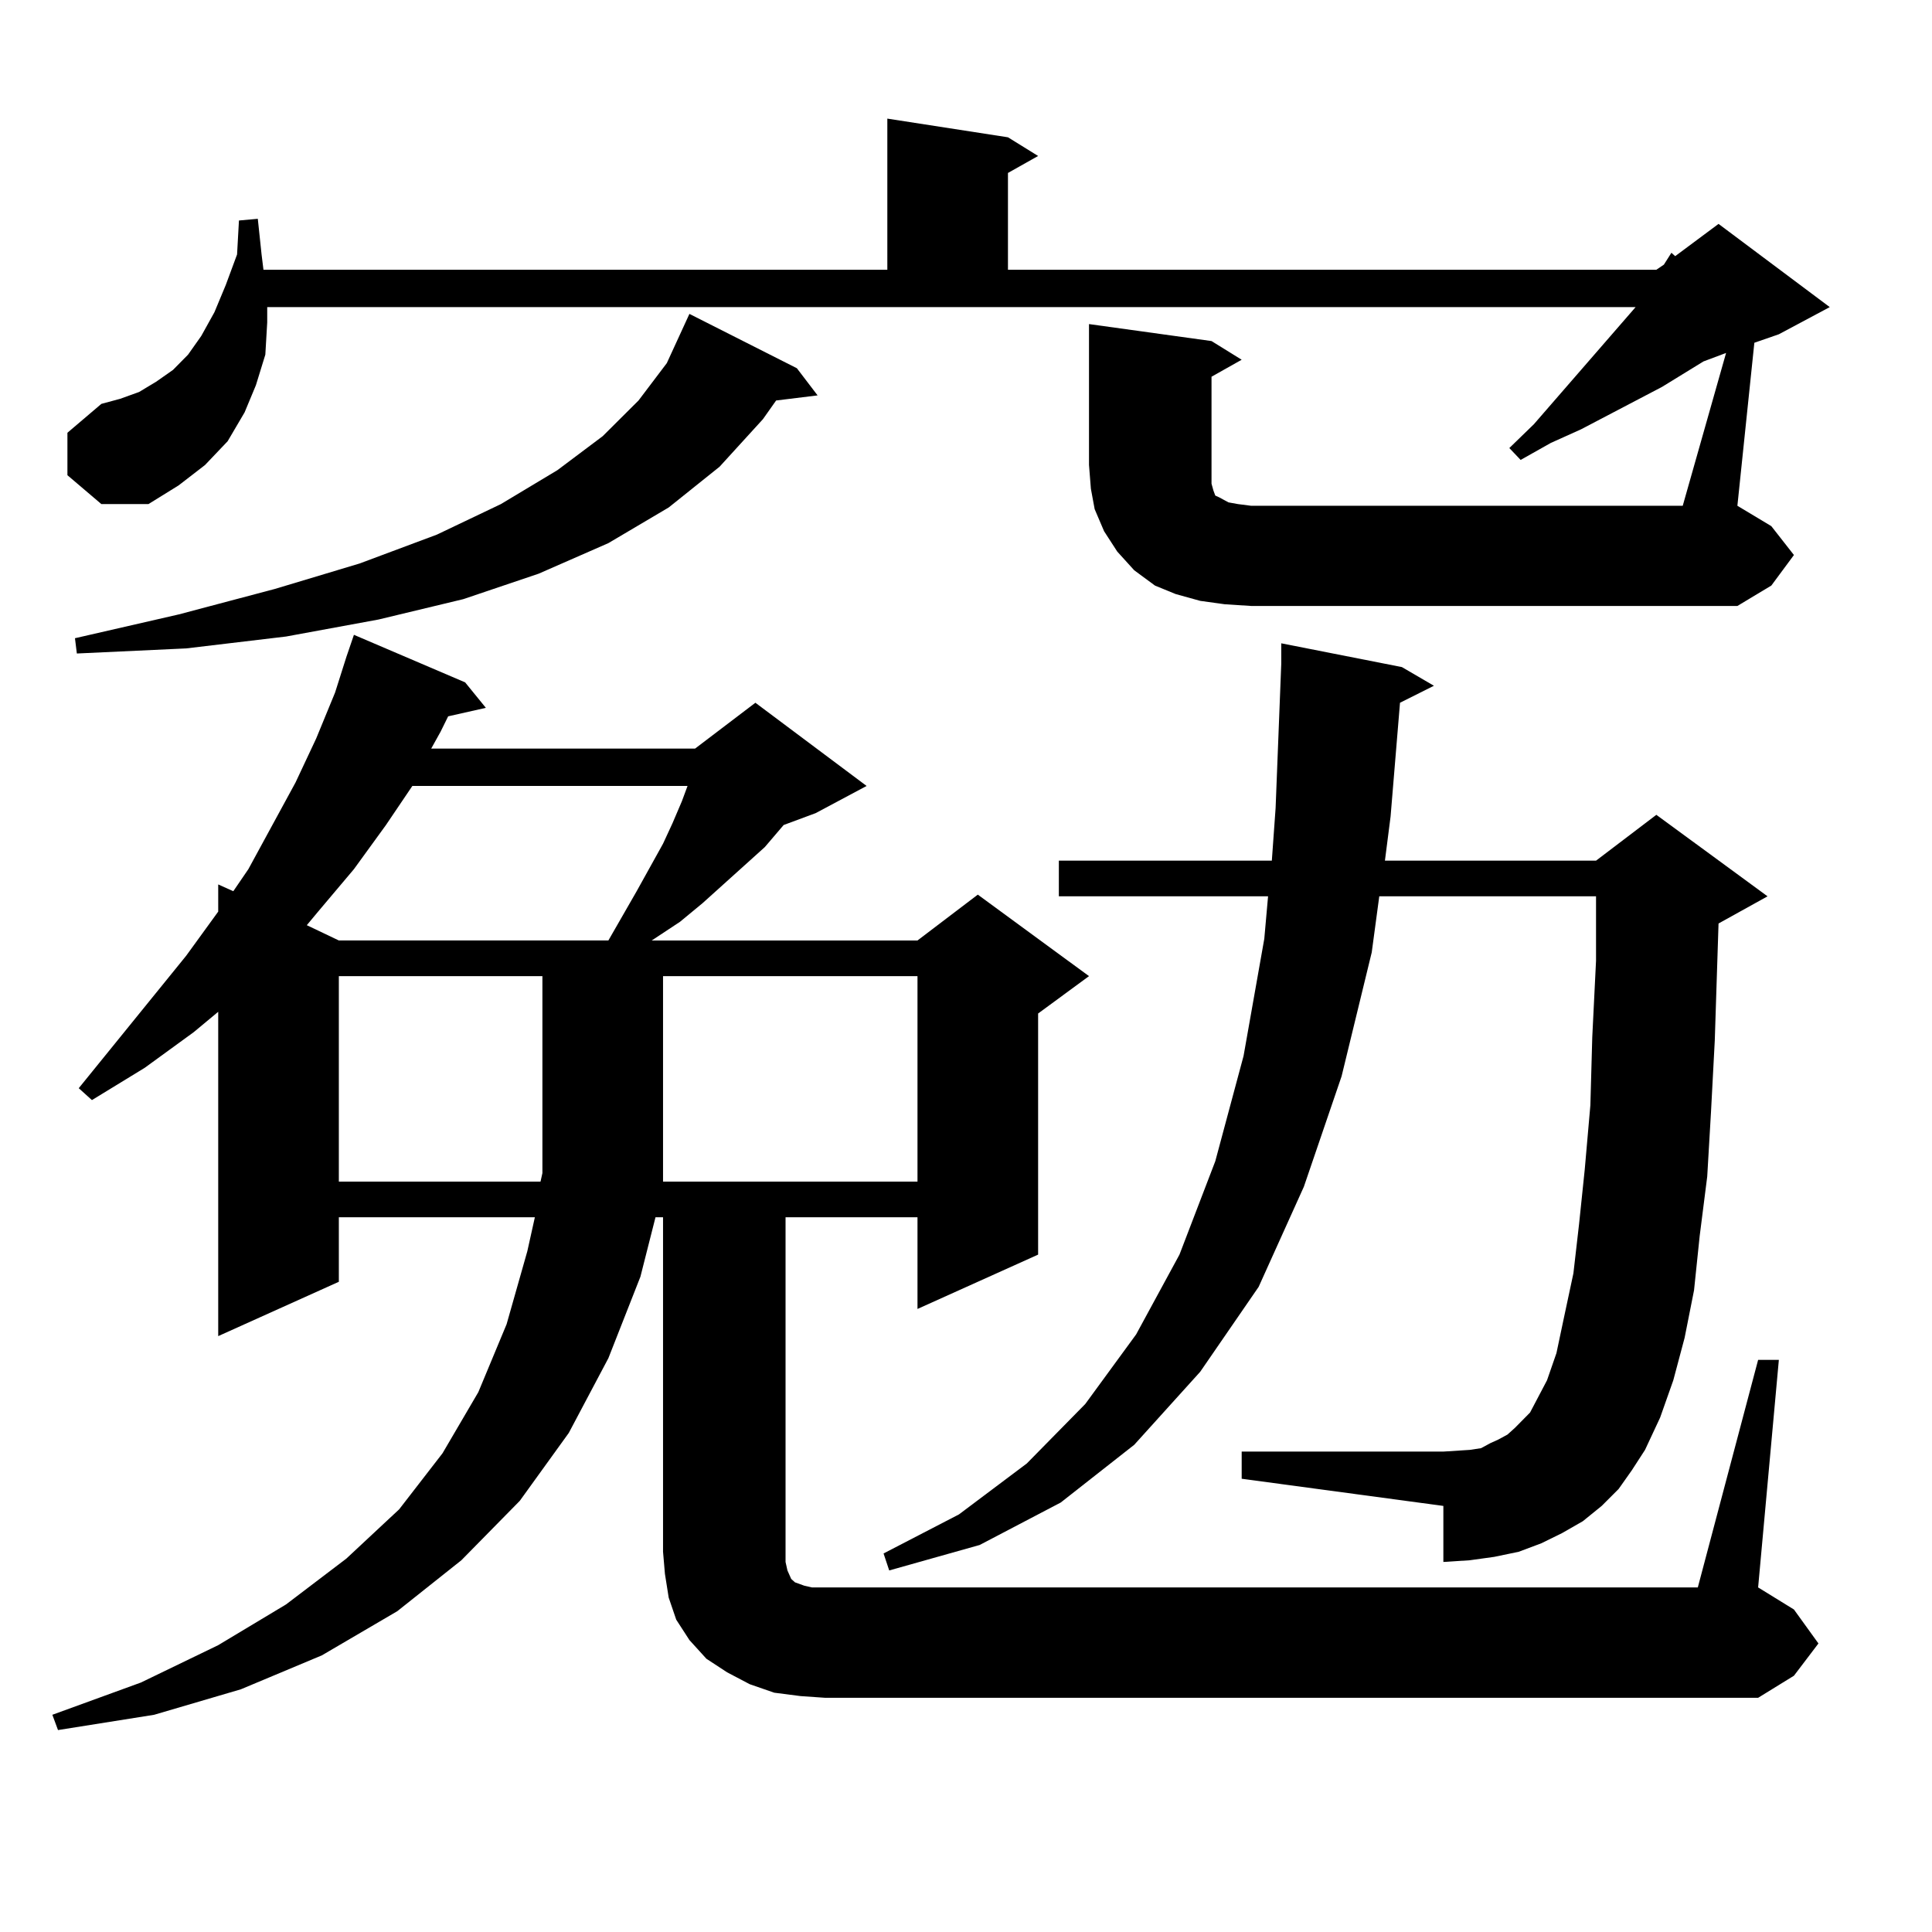
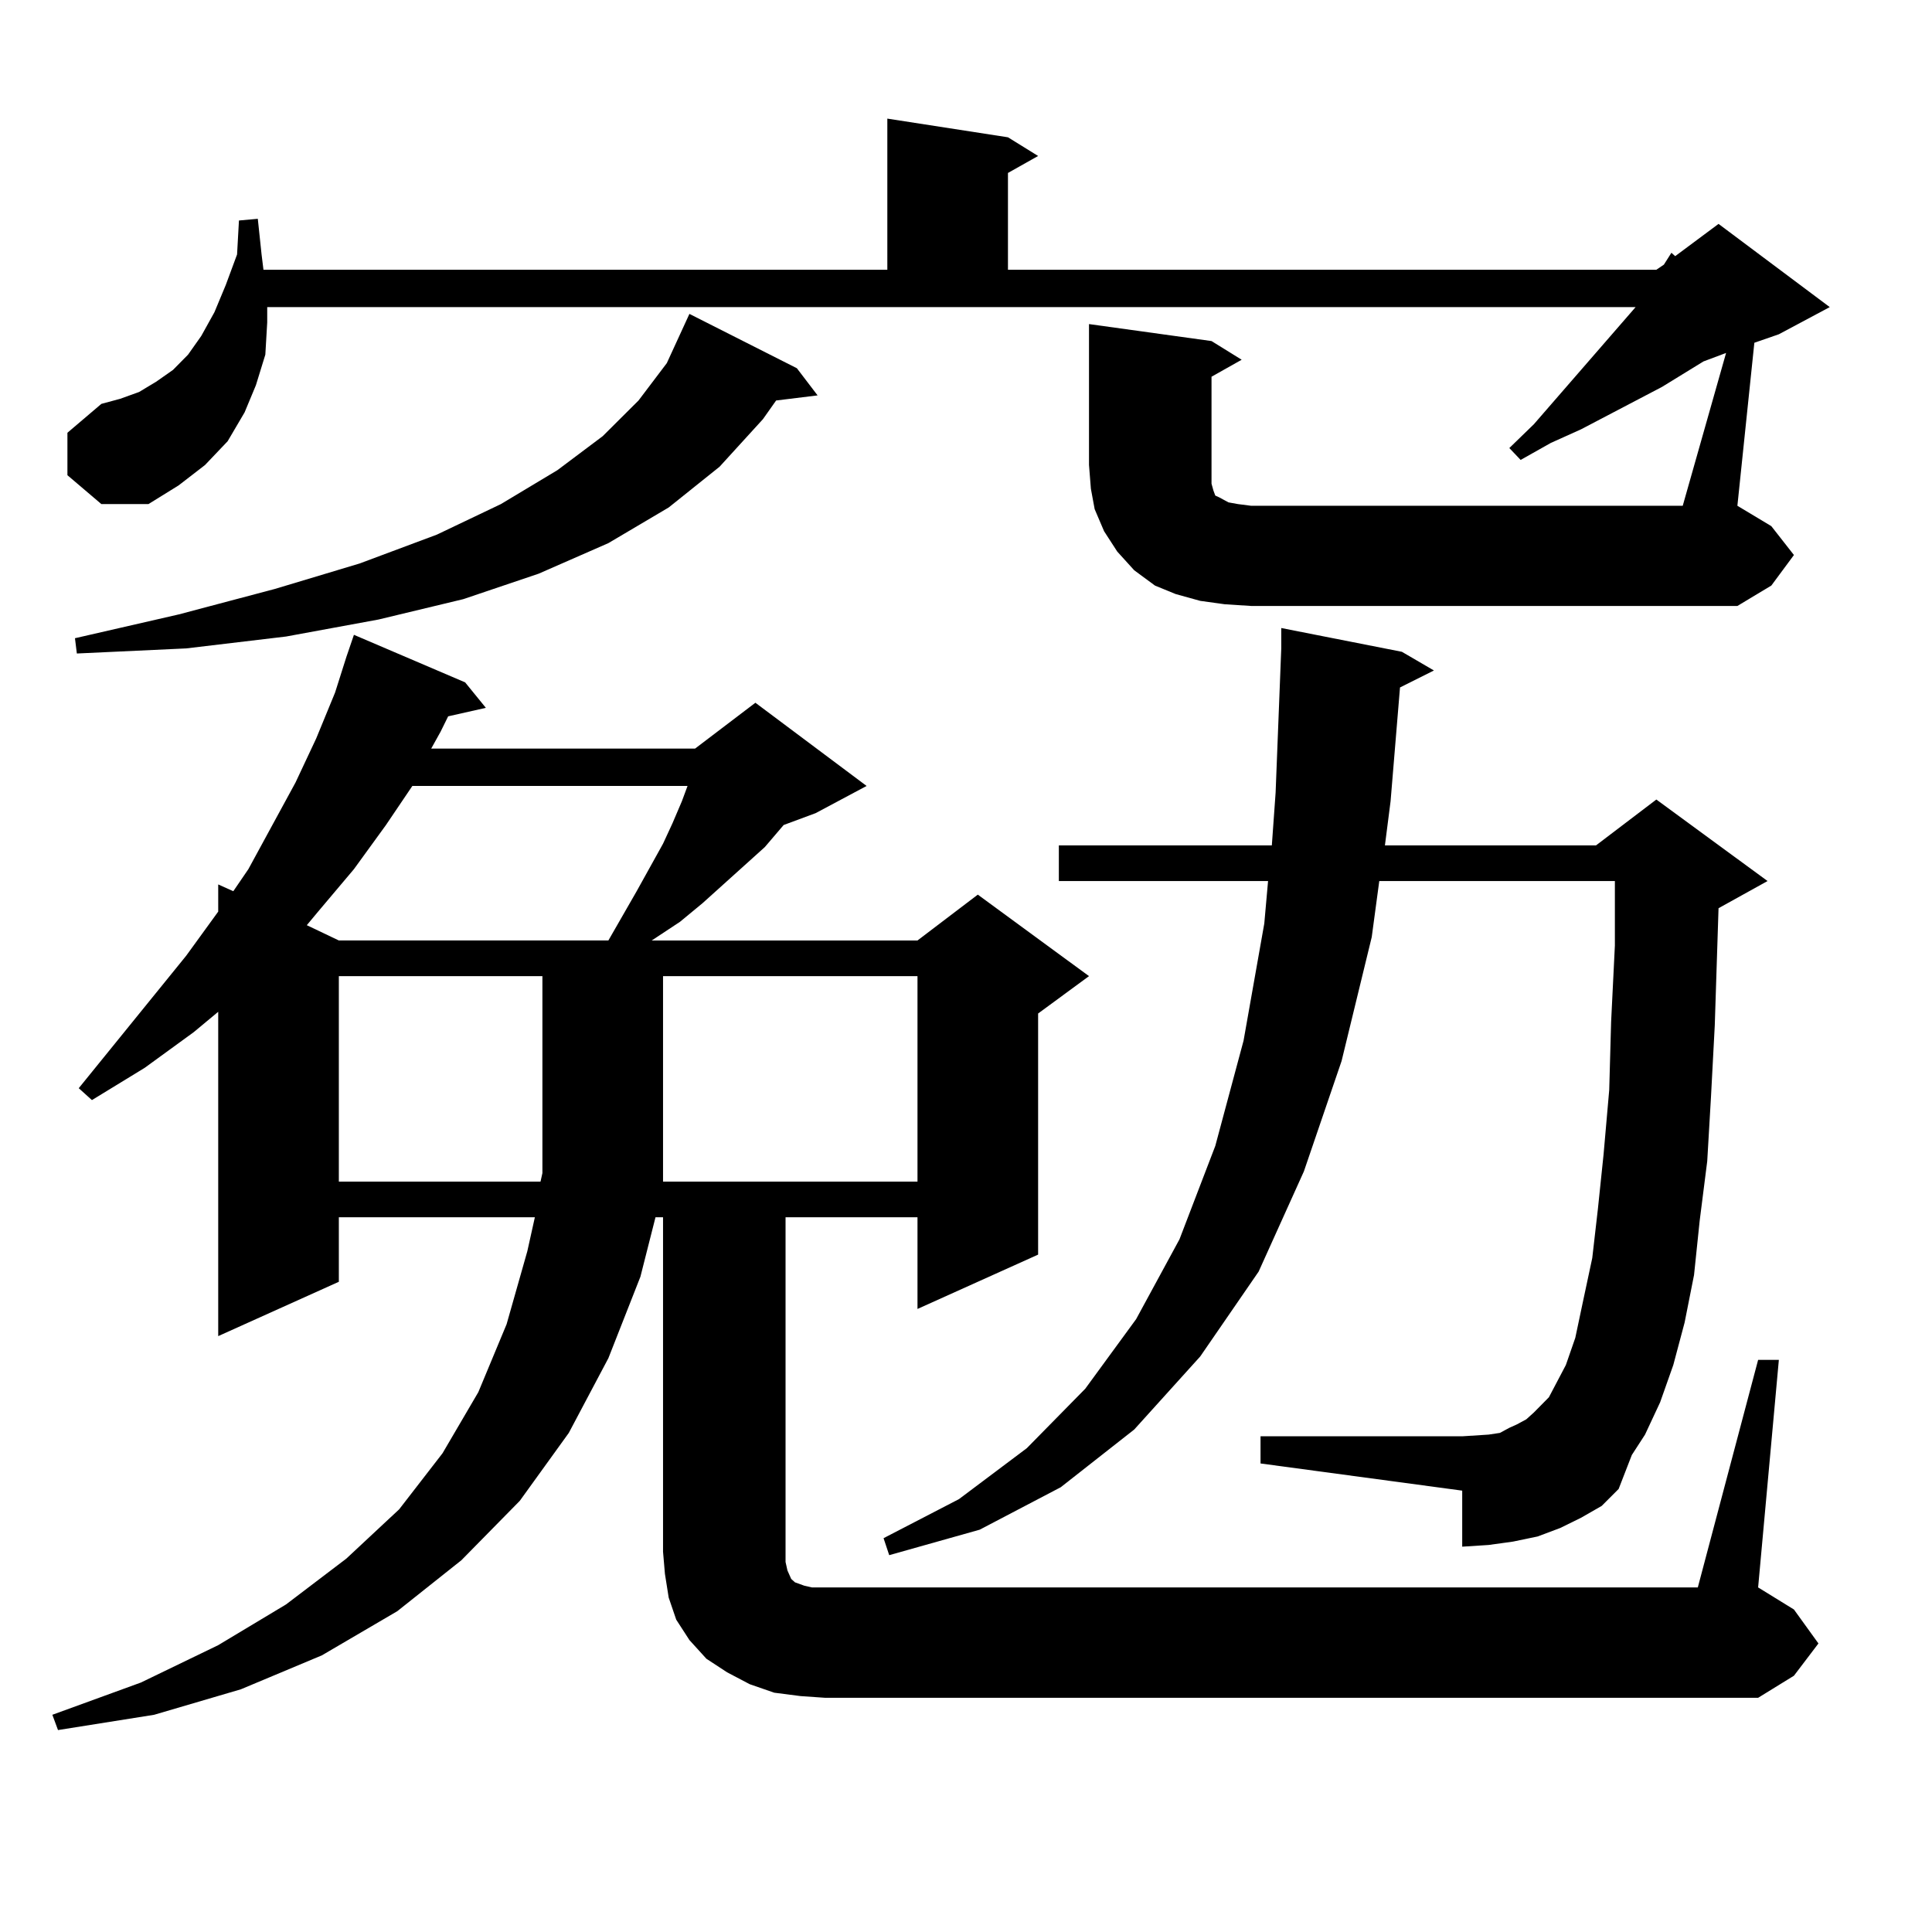
<svg xmlns="http://www.w3.org/2000/svg" version="1.1" id="图层_1" x="0px" y="0px" width="1000px" height="1000px" viewBox="0 0 1000 1000" enable-background="new 0 0 1000 1000" xml:space="preserve">
-   <path d="M910.002,703.875h10.731l-10.731,117.773l18.536,11.426l12.683,17.578l-12.683,16.699l-18.536,11.426H427.087l-12.683-0.879  l-13.658-1.758l-12.683-4.395l-11.707-6.152l-10.731-7.031l-8.78-9.668l-6.829-10.547l-3.902-11.426l-1.951-12.305l-0.976-11.426  V630.047h-3.902l-7.805,30.762l-16.585,42.188l-20.487,38.672l-25.365,35.156l-30.243,30.762l-33.17,26.367l-39.023,22.852  l-41.95,17.578l-44.877,13.184l-49.755,7.91l-2.927-7.91l45.853-16.699l39.999-19.336l35.121-21.094l31.219-23.73l27.316-25.488  l22.438-29.004l18.536-31.641l14.634-35.156l10.731-37.793l3.902-17.578H175.386v33.398l-62.438,28.125V523.699l-12.683,10.547  L74.9,552.703l-27.316,16.699l-6.829-6.152l55.608-68.555l16.585-22.852v-14.063l7.805,3.516l7.805-11.426l24.39-44.824  l10.731-22.852l9.756-23.73l5.854-18.457l3.902-11.426l57.56,24.609l10.731,13.184l-19.512,4.395l-3.902,7.91l-4.878,8.789h136.582  l31.219-23.73l57.56,43.066l-26.341,14.063l-16.585,6.152l-9.756,11.426l-10.731,9.668l-21.463,19.336l-11.707,9.668l-14.634,9.668  h137.558l31.219-23.73l57.56,42.188l-26.341,19.336v124.805l-62.438,28.125v-47.461H406.6v178.418l0.976,4.395l1.951,4.395  l1.951,1.758l4.878,1.758l3.902,0.879h6.829h451.696L910.002,703.875z M893.417,182.684l-11.707,4.395l-21.463,13.184l-41.95,21.973  l-15.609,7.031l-15.609,8.789l-5.854-6.152l12.683-12.305l52.682-60.645H138.313v7.91l-0.976,16.699l-4.878,15.82l-5.854,14.063  l-8.78,14.941l-11.707,12.305l-13.658,10.547l-15.609,9.668h-24.39l-17.561-14.941v-21.973l17.561-14.941l9.756-2.637l9.756-3.516  l8.78-5.273l8.78-6.152l7.805-7.91l6.829-9.668l6.829-12.305l5.854-14.063l5.854-15.82l0.976-17.578l9.756-0.879l1.951,18.457  l0.976,7.91h322.919V61.395l62.438,9.668l15.609,9.668l-15.609,8.789v50.098H857.32l3.902-2.637l3.902-6.152l1.951,1.758  l22.438-16.699l57.56,43.066l-26.341,14.063l-12.683,4.395l-8.78,84.375l17.561,10.547l11.707,14.941l-11.707,15.82l-17.561,10.547  H647.569l-13.658-0.879l-12.683-1.758l-12.683-3.516l-10.731-4.395l-10.731-7.91l-8.78-9.668l-6.829-10.547l-4.878-11.426  l-1.951-10.547l-0.976-12.305v-72.949l63.413,8.789l15.609,9.668l-15.609,8.789v51.855v3.516l0.976,3.516l0.976,2.637l1.951,0.879  l4.878,2.637l4.878,0.879l6.829,0.879h223.409L893.417,182.684z M412.453,190.594l10.731,14.063l-21.463,2.637l-6.829,9.668  l-22.438,24.609l-26.341,21.094l-31.219,18.457l-36.097,15.82l-39.023,13.184l-43.901,10.547l-47.804,8.789l-51.706,6.152  l-56.584,2.637l-0.976-7.91l53.657-12.305l49.755-13.184l43.901-13.184l39.999-14.941l33.17-15.82l29.268-17.578l23.414-17.578  l18.536-18.457l14.634-19.336l11.707-25.488L412.453,190.594z M213.434,406.805l-13.658,20.215l-16.585,22.852l-18.536,21.973  l-5.854,7.031l16.585,7.91h139.509l14.634-25.488l13.658-24.609l4.878-10.547l4.878-11.426l2.927-7.91H213.434z M175.386,505.242  V611.59h104.388l0.976-4.395V505.242H175.386z M474.891,611.59V505.242H343.187v105.469v0.879H474.891z M837.809,770.672  l-8.78,8.789l-9.756,7.91l-10.731,6.152l-10.731,5.273l-11.707,4.395l-12.683,2.637l-12.683,1.758l-13.658,0.879v-29.004  l-104.388-14.063v-14.063h104.388l13.658-0.879l5.854-0.879l4.878-2.637l3.902-1.758l4.878-2.637l3.902-3.516l7.805-7.91  l8.78-16.699l4.878-14.063l3.902-18.457l4.878-22.852l2.927-25.488l2.927-28.125l2.927-33.398l0.976-35.156l1.951-39.551v-33.398  H713.909l-3.902,29.004l-15.609,64.16l-19.512,57.129l-23.414,51.855l-30.243,43.945l-34.146,37.793l-38.048,29.883l-41.95,21.973  l-46.828,13.184l-2.927-8.789l39.023-20.215l35.121-26.367l30.243-30.762l26.341-36.035l22.438-41.309l18.536-48.34l14.634-54.492  l10.731-60.645l1.951-21.973H548.06v-18.457h110.241l1.951-27.246l2.927-74.707v-10.547l62.438,12.305l16.585,9.668l-17.561,8.789  l-4.878,58.887l-2.927,22.852h109.266l31.219-23.73l57.56,42.188l-25.365,14.063l-1.951,60.645l-1.951,36.914l-1.951,33.398  l-3.902,30.762l-2.927,28.125l-4.878,24.609l-5.854,21.973l-6.829,19.336l-7.805,16.699l-6.829,10.547L837.809,770.672z" />
+   <path d="M910.002,703.875h10.731l-10.731,117.773l18.536,11.426l12.683,17.578l-12.683,16.699l-18.536,11.426H427.087l-12.683-0.879  l-13.658-1.758l-12.683-4.395l-11.707-6.152l-10.731-7.031l-8.78-9.668l-6.829-10.547l-3.902-11.426l-1.951-12.305l-0.976-11.426  V630.047h-3.902l-7.805,30.762l-16.585,42.188l-20.487,38.672l-25.365,35.156l-30.243,30.762l-33.17,26.367l-39.023,22.852  l-41.95,17.578l-44.877,13.184l-49.755,7.91l-2.927-7.91l45.853-16.699l39.999-19.336l35.121-21.094l31.219-23.73l27.316-25.488  l22.438-29.004l18.536-31.641l14.634-35.156l10.731-37.793l3.902-17.578H175.386v33.398l-62.438,28.125V523.699l-12.683,10.547  L74.9,552.703l-27.316,16.699l-6.829-6.152l55.608-68.555l16.585-22.852v-14.063l7.805,3.516l7.805-11.426l24.39-44.824  l10.731-22.852l9.756-23.73l5.854-18.457l3.902-11.426l57.56,24.609l10.731,13.184l-19.512,4.395l-3.902,7.91l-4.878,8.789h136.582  l31.219-23.73l57.56,43.066l-26.341,14.063l-16.585,6.152l-9.756,11.426l-10.731,9.668l-21.463,19.336l-11.707,9.668l-14.634,9.668  h137.558l31.219-23.73l57.56,42.188l-26.341,19.336v124.805l-62.438,28.125v-47.461H406.6v178.418l0.976,4.395l1.951,4.395  l1.951,1.758l4.878,1.758l3.902,0.879h6.829h451.696L910.002,703.875z M893.417,182.684l-11.707,4.395l-21.463,13.184l-41.95,21.973  l-15.609,7.031l-15.609,8.789l-5.854-6.152l12.683-12.305l52.682-60.645H138.313v7.91l-0.976,16.699l-4.878,15.82l-5.854,14.063  l-8.78,14.941l-11.707,12.305l-13.658,10.547l-15.609,9.668h-24.39l-17.561-14.941v-21.973l17.561-14.941l9.756-2.637l9.756-3.516  l8.78-5.273l8.78-6.152l7.805-7.91l6.829-9.668l6.829-12.305l5.854-14.063l5.854-15.82l0.976-17.578l9.756-0.879l1.951,18.457  l0.976,7.91h322.919V61.395l62.438,9.668l15.609,9.668l-15.609,8.789v50.098H857.32l3.902-2.637l3.902-6.152l1.951,1.758  l22.438-16.699l57.56,43.066l-26.341,14.063l-12.683,4.395l-8.78,84.375l17.561,10.547l11.707,14.941l-11.707,15.82l-17.561,10.547  H647.569l-13.658-0.879l-12.683-1.758l-12.683-3.516l-10.731-4.395l-10.731-7.91l-8.78-9.668l-6.829-10.547l-4.878-11.426  l-1.951-10.547l-0.976-12.305v-72.949l63.413,8.789l15.609,9.668l-15.609,8.789v51.855v3.516l0.976,3.516l0.976,2.637l1.951,0.879  l4.878,2.637l4.878,0.879l6.829,0.879h223.409L893.417,182.684z M412.453,190.594l10.731,14.063l-21.463,2.637l-6.829,9.668  l-22.438,24.609l-26.341,21.094l-31.219,18.457l-36.097,15.82l-39.023,13.184l-43.901,10.547l-47.804,8.789l-51.706,6.152  l-56.584,2.637l-0.976-7.91l53.657-12.305l49.755-13.184l43.901-13.184l39.999-14.941l33.17-15.82l29.268-17.578l23.414-17.578  l18.536-18.457l14.634-19.336l11.707-25.488L412.453,190.594z M213.434,406.805l-13.658,20.215l-16.585,22.852l-18.536,21.973  l-5.854,7.031l16.585,7.91h139.509l14.634-25.488l13.658-24.609l4.878-10.547l4.878-11.426l2.927-7.91H213.434z M175.386,505.242  V611.59h104.388l0.976-4.395V505.242H175.386z M474.891,611.59V505.242H343.187v105.469v0.879H474.891z M837.809,770.672  l-8.78,8.789l-10.731,6.152l-10.731,5.273l-11.707,4.395l-12.683,2.637l-12.683,1.758l-13.658,0.879v-29.004  l-104.388-14.063v-14.063h104.388l13.658-0.879l5.854-0.879l4.878-2.637l3.902-1.758l4.878-2.637l3.902-3.516l7.805-7.91  l8.78-16.699l4.878-14.063l3.902-18.457l4.878-22.852l2.927-25.488l2.927-28.125l2.927-33.398l0.976-35.156l1.951-39.551v-33.398  H713.909l-3.902,29.004l-15.609,64.16l-19.512,57.129l-23.414,51.855l-30.243,43.945l-34.146,37.793l-38.048,29.883l-41.95,21.973  l-46.828,13.184l-2.927-8.789l39.023-20.215l35.121-26.367l30.243-30.762l26.341-36.035l22.438-41.309l18.536-48.34l14.634-54.492  l10.731-60.645l1.951-21.973H548.06v-18.457h110.241l1.951-27.246l2.927-74.707v-10.547l62.438,12.305l16.585,9.668l-17.561,8.789  l-4.878,58.887l-2.927,22.852h109.266l31.219-23.73l57.56,42.188l-25.365,14.063l-1.951,60.645l-1.951,36.914l-1.951,33.398  l-3.902,30.762l-2.927,28.125l-4.878,24.609l-5.854,21.973l-6.829,19.336l-7.805,16.699l-6.829,10.547L837.809,770.672z" />
</svg>